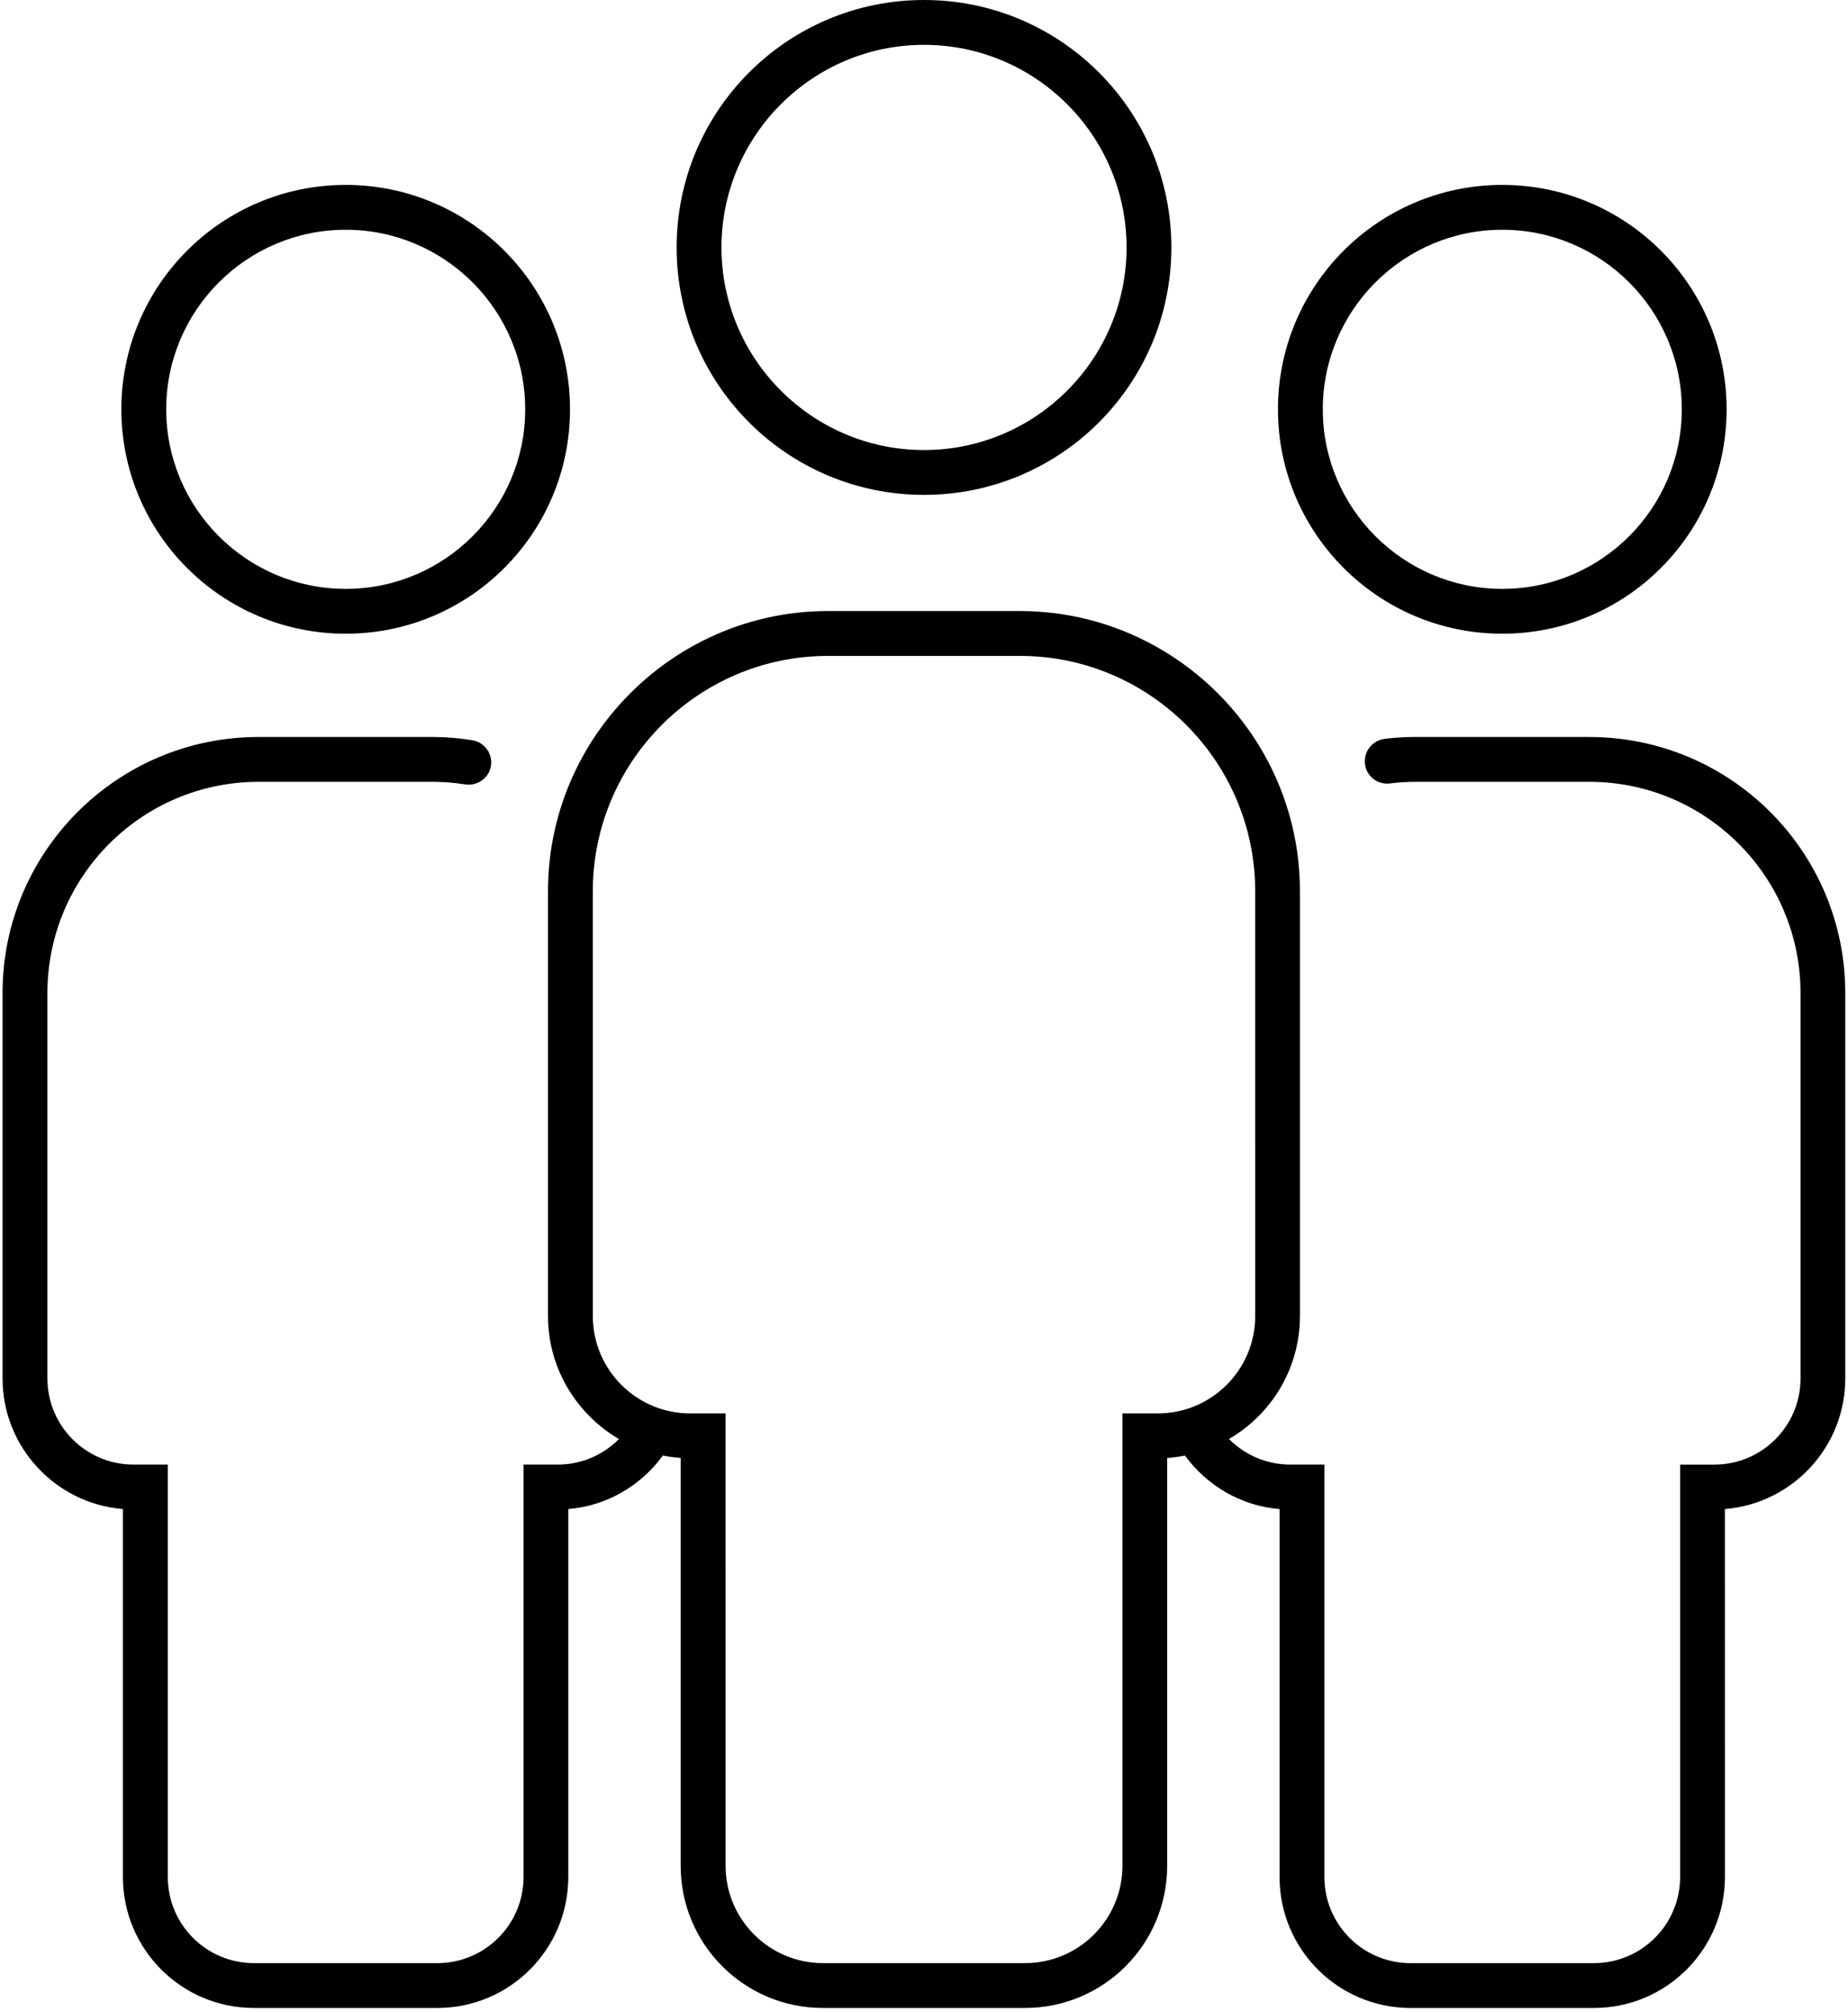
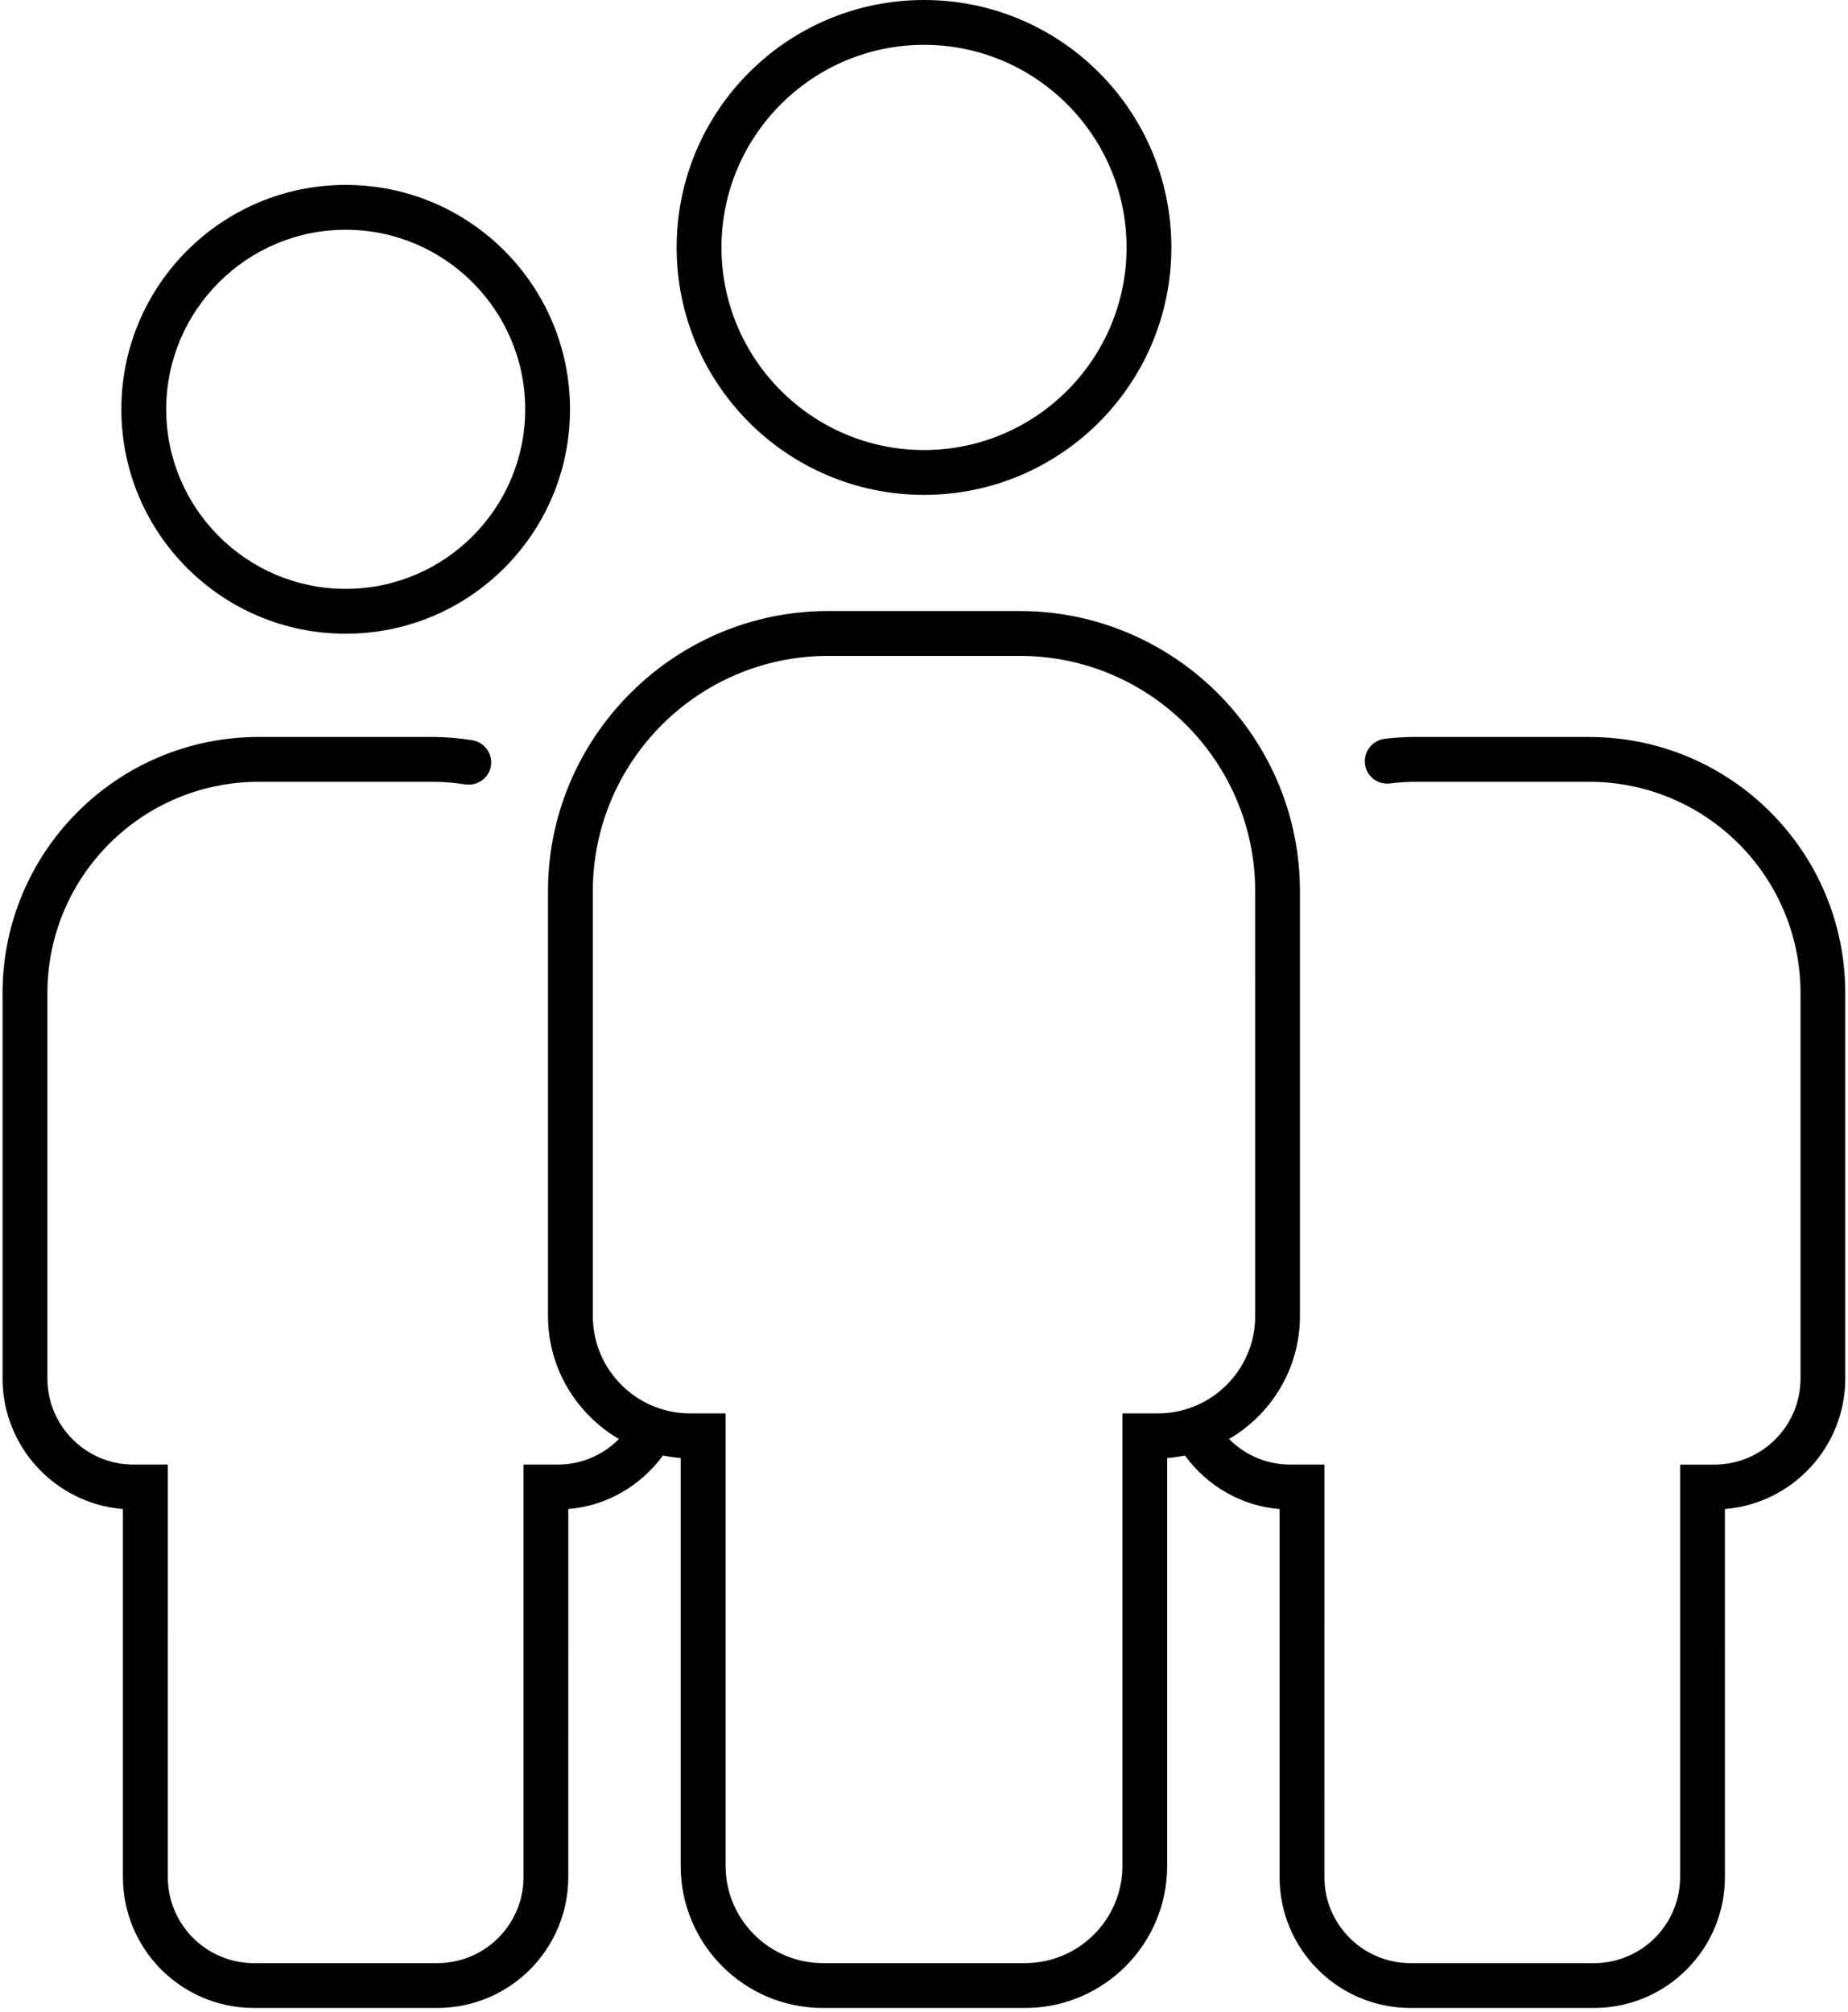
<svg xmlns="http://www.w3.org/2000/svg" width="464" height="505" viewBox="0 0 464 505" fill="none">
  <path d="M143.12 102.74C143.12 71.631 117.901 46.416 86.796 46.416C55.687 46.416 30.472 71.635 30.472 102.74C30.472 133.849 55.691 159.064 86.796 159.064C117.905 159.064 143.12 133.849 143.12 102.74ZM41.73 102.74C41.73 77.888 61.945 57.67 86.8 57.67C111.652 57.67 131.87 77.885 131.87 102.74C131.87 127.592 111.655 147.81 86.8 147.81C61.945 147.81 41.73 127.595 41.73 102.74Z" fill="black" />
-   <path d="M433.52 102.74C433.52 71.631 408.301 46.416 377.196 46.416C346.087 46.416 320.872 71.635 320.872 102.74C320.872 133.849 346.091 159.064 377.196 159.064C408.301 159.064 433.52 133.849 433.52 102.74ZM332.13 102.74C332.13 77.888 352.345 57.67 377.2 57.67C402.052 57.67 422.27 77.885 422.27 102.74C422.27 127.592 402.055 147.81 377.2 147.81C352.348 147.81 332.13 127.595 332.13 102.74Z" fill="black" />
  <path d="M399.03 184.98H355.362C352.78 184.98 350.233 185.136 347.729 185.441C344.866 185.781 342.69 188.168 342.69 191.046V191.121C342.69 194.507 345.651 197.074 349.007 196.648C351.089 196.386 353.206 196.238 355.362 196.238H399.038C428.331 196.238 452.081 219.988 452.081 249.281V345.992C452.081 357.937 442.397 367.621 430.452 367.621H421.85V471.121C421.85 483.066 412.167 492.75 400.221 492.75H354.155C342.21 492.75 332.526 483.066 332.526 471.121L332.53 367.611H323.929C317.933 367.611 312.499 365.146 308.581 361.193C319.214 355.009 326.393 343.502 326.393 330.338V223.698C326.393 196.839 311.252 173.475 289.065 161.632C279.213 156.374 267.991 153.37 256.069 153.37H207.921C186.53 153.37 167.37 163.003 154.464 178.116C143.968 190.401 137.593 206.307 137.593 223.694L137.589 330.344C137.589 340.262 141.683 349.223 148.234 355.696C150.378 357.817 152.777 359.673 155.402 361.2C151.48 365.161 146.05 367.618 140.054 367.618H131.452V471.118C131.452 483.063 121.769 492.747 109.823 492.747H63.757C51.812 492.747 42.128 483.063 42.128 471.118L42.132 367.618H33.531C21.585 367.618 11.902 357.934 11.902 345.989V249.286C11.902 219.985 35.651 196.239 64.948 196.239H108.617C111.37 196.239 114.077 196.462 116.714 196.876C120.175 197.423 123.335 194.876 123.335 191.372C123.335 188.598 121.312 186.243 118.57 185.802C115.328 185.274 112.007 184.985 108.617 184.985H64.941C29.433 184.985 0.64 213.774 0.64 249.286V345.997C0.64 363.235 13.972 377.411 30.863 378.774V471.122C30.863 489.282 45.586 504.001 63.742 504.001H109.808C127.968 504.001 142.687 489.278 142.687 471.122L142.691 378.767C152.468 377.982 160.953 372.822 166.453 365.337C167.91 365.622 169.386 365.845 170.906 365.946V468.326C170.906 488.025 186.879 504.003 206.582 504.003H257.379C277.086 504.003 293.055 488.025 293.055 468.326L293.059 365.956C294.578 365.855 296.051 365.632 297.512 365.347C303.012 372.828 311.496 377.992 321.274 378.777V471.125C321.274 489.285 335.997 504.004 354.153 504.004H400.219C418.379 504.004 433.098 489.281 433.098 471.125L433.09 378.773C449.985 377.418 463.313 363.238 463.313 345.996V249.293C463.336 213.781 434.547 184.992 399.032 184.992L399.03 184.98ZM290.73 354.77H281.828V468.32C281.828 481.781 270.867 492.742 257.402 492.742H206.609C193.14 492.742 182.183 481.781 182.183 468.32L182.179 354.77H173.277C159.808 354.77 148.851 343.809 148.851 330.344L148.847 223.704C148.847 191.134 175.347 164.634 207.921 164.634H256.081C288.655 164.634 315.155 191.134 315.155 223.704L315.159 330.344C315.159 343.813 304.198 354.77 290.729 354.77H290.73Z" fill="black" />
  <path d="M294.11 62.109C294.11 27.804 266.301 0 232.001 0C197.701 0 169.892 27.805 169.892 62.109C169.892 96.413 197.701 124.214 232.001 124.214C266.301 124.214 294.11 96.409 294.11 62.109V62.109ZM181.15 62.109C181.15 34.07 203.962 11.254 232.005 11.254C260.044 11.254 282.86 34.066 282.86 62.109C282.86 90.148 260.044 112.964 232.005 112.964C203.966 112.964 181.15 90.148 181.15 62.109V62.109Z" fill="black" />
</svg>